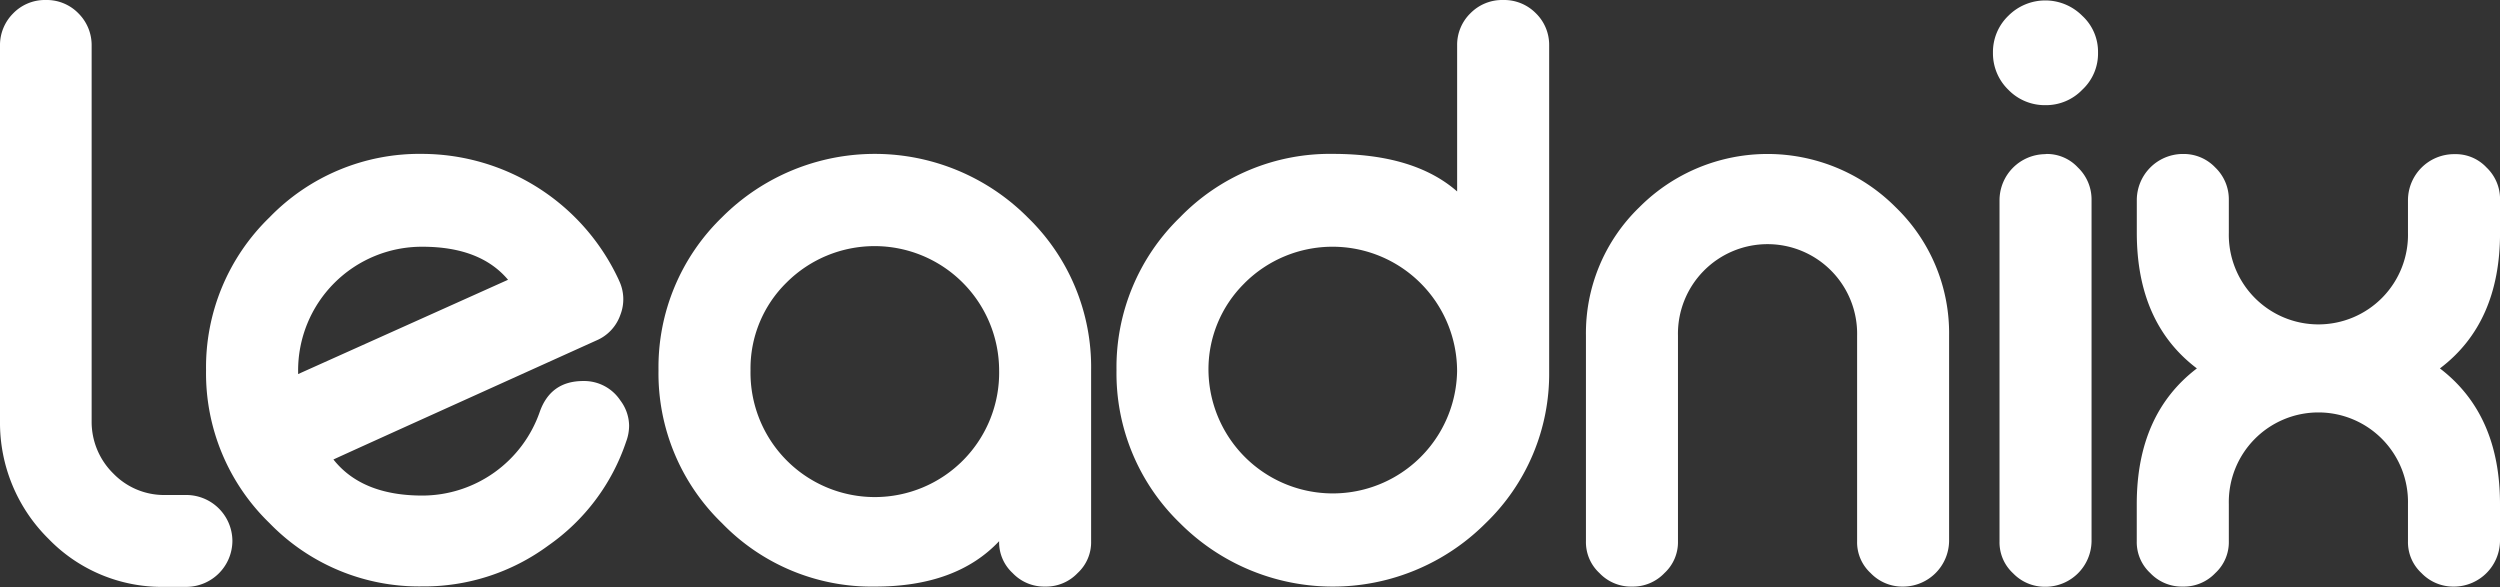
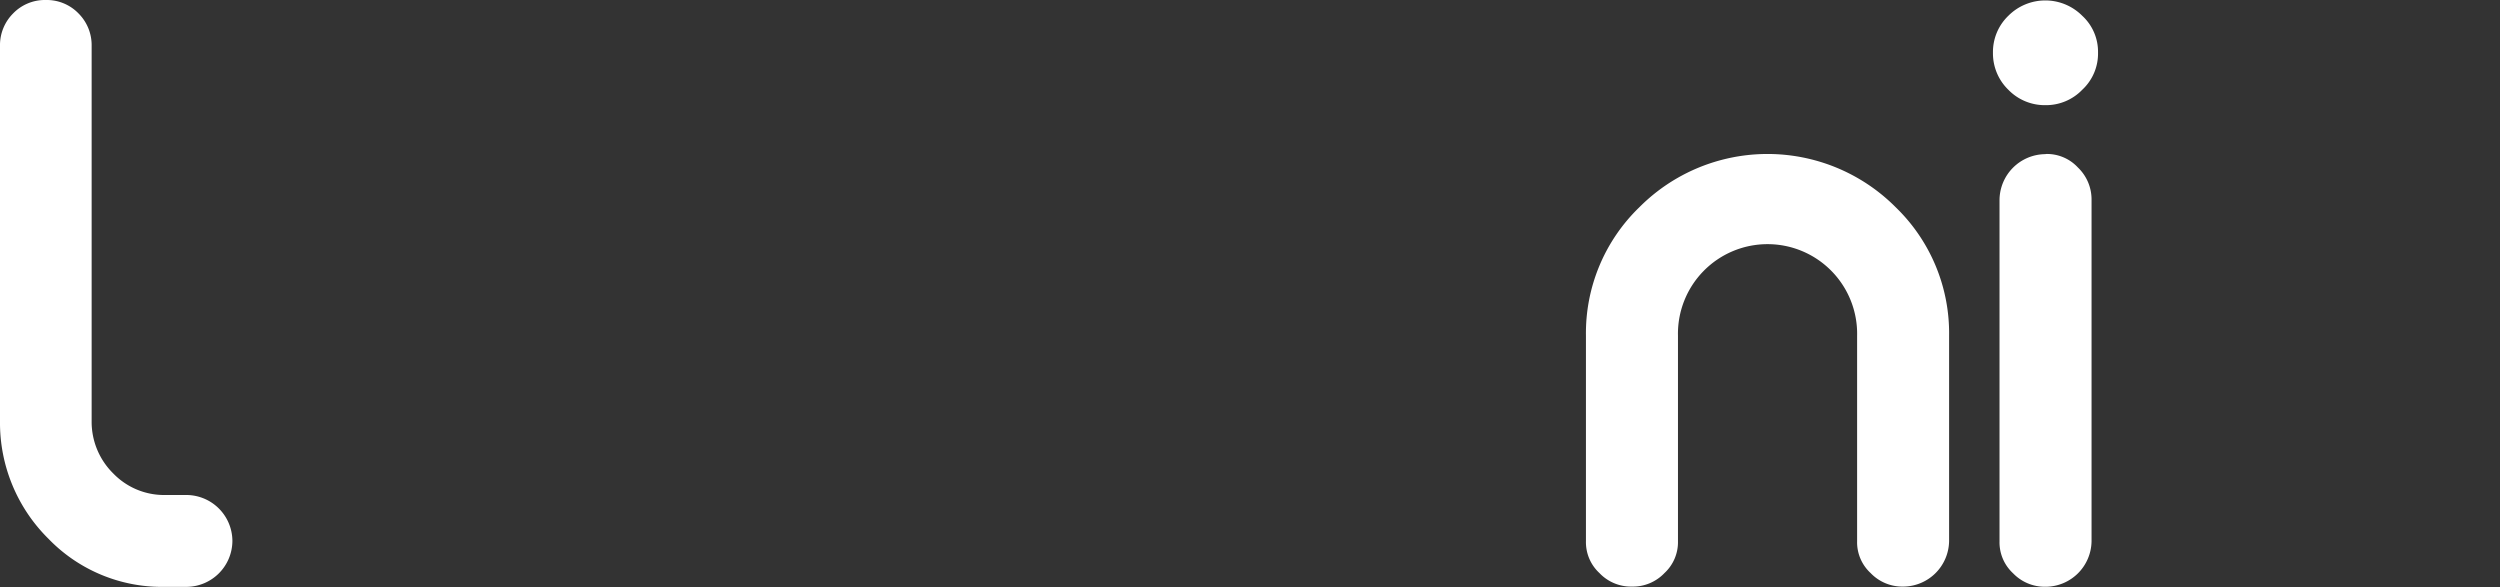
<svg xmlns="http://www.w3.org/2000/svg" viewBox="0 0 575.1 135.03" width="575.1" height="135.03">
  <rect x="0" y="0" width="575.1" height="135.03" fill="#333333" stroke="none" />
  <defs>
    <style>.cls-1{fill:#fff;}</style>
  </defs>
  <title>Asset 3</title>
  <g id="Layer_2" data-name="Layer 2">
    <g id="Layer_19" data-name="Layer 19">
      <path class="cls-1" d="M43,113.87H38a16.25,16.25,0,0,1-11.92-4.93,16.67,16.67,0,0,1-5-12V10.54a10.3,10.3,0,0,0-3-7.43A10.16,10.16,0,0,0,10.63,0h-.18A10.16,10.16,0,0,0,3,3.11a10.3,10.3,0,0,0-3,7.43V96.93a37.5,37.5,0,0,0,11.14,27A36.27,36.27,0,0,0,38,135h5a10.62,10.62,0,0,0,10.46-10.45v-.26A10.62,10.62,0,0,0,43,113.87Z" />
-       <path class="cls-1" d="M142.36,64.45a9.9,9.9,0,0,1,.34,8,9.92,9.92,0,0,1-5.53,5.88L105.38,92.7q-24.45,11.05-28.68,13,6.57,8.3,20.47,8.3a28.66,28.66,0,0,0,27-19.27q2.51-7.08,10-7.08a10,10,0,0,1,8.55,4.49,9.8,9.8,0,0,1,2,5.79,10.58,10.58,0,0,1-.7,3.71,47.53,47.53,0,0,1-17.88,23.85,48.17,48.17,0,0,1-29,9.41A47.92,47.92,0,0,1,62,120.34a47.93,47.93,0,0,1-14.6-35.16A48,48,0,0,1,62,50a48,48,0,0,1,35.16-14.6,50,50,0,0,1,45.19,29ZM97.17,56.76A28.46,28.46,0,0,0,68.58,85.44v.61l48.29-21.69Q110.48,56.76,97.17,56.76Z" />
-       <path class="cls-1" d="M236.4,50A47.92,47.92,0,0,1,251,85.18v39.31a9.63,9.63,0,0,1-3.11,7.34,10,10,0,0,1-7.34,3.11h-.26a10,10,0,0,1-7.34-3.11,9.63,9.63,0,0,1-3.11-7.34q-9.85,10.46-28.6,10.45a47.89,47.89,0,0,1-35.16-14.6,47.93,47.93,0,0,1-14.6-35.16A48,48,0,0,1,166.08,50a49.64,49.64,0,0,1,70.32,0ZM180.94,65a27.66,27.66,0,0,0-8.29,20.21,28.6,28.6,0,1,0,57.19,0A28.65,28.65,0,0,0,180.94,65Z" />
-       <path class="cls-1" d="M345.91,0a10.22,10.22,0,0,1,7.35,3,10.16,10.16,0,0,1,3.11,7.43v75a47.69,47.69,0,0,1-14.69,35,49.65,49.65,0,0,1-70.24-.09,47.93,47.93,0,0,1-14.6-35.16A48,48,0,0,1,271.44,50a48,48,0,0,1,35.17-14.6q18.74,0,28.59,8.64V10.45A10.16,10.16,0,0,1,338.31,3a10.22,10.22,0,0,1,7.35-3ZM286.3,65.14A27.79,27.79,0,0,0,278,85.44a28.6,28.6,0,0,0,57.19,0,28.65,28.65,0,0,0-48.9-20.3Z" />
      <path class="cls-1" d="M386,124.49a9.67,9.67,0,0,1-3.11,7.34,10,10,0,0,1-7.35,3.11h-.26a10,10,0,0,1-7.34-3.11,9.67,9.67,0,0,1-3.11-7.34V77.23a40.27,40.27,0,0,1,12.27-29.54,41.6,41.6,0,0,1,59,0,40.27,40.27,0,0,1,12.27,29.54v47.26a10.62,10.62,0,0,1-10.45,10.45h-.18a10.09,10.09,0,0,1-7.42-3.11,9.63,9.63,0,0,1-3.11-7.34V77.23a20.61,20.61,0,1,0-41.21,0Z" />
      <path class="cls-1" d="M470.6,24.19A11.66,11.66,0,0,1,462,20.65a11.66,11.66,0,0,1-3.54-8.56A11.55,11.55,0,0,1,462,3.63a12,12,0,0,1,17,0,11.23,11.23,0,0,1,3.63,8.46,11.36,11.36,0,0,1-3.63,8.56A11.55,11.55,0,0,1,470.6,24.19Zm.08,11.23A9.71,9.71,0,0,1,478,38.53,10.15,10.15,0,0,1,481.14,46v78.53a10.62,10.62,0,0,1-10.46,10.45h-.17a10.11,10.11,0,0,1-7.43-3.11,9.67,9.67,0,0,1-3.11-7.34V46a10.62,10.62,0,0,1,10.54-10.54Z" />
-       <path class="cls-1" d="M512.72,53.56a20.61,20.61,0,1,0,41.21,0V46a10.62,10.62,0,0,1,10.54-10.54h.17A9.71,9.71,0,0,1,572,38.53a10,10,0,0,1,3.11,7.34v7.69q0,20.75-13.83,31.19Q575.1,95.3,575.1,115.94v8.55a10.62,10.62,0,0,1-10.46,10.45h-.17a10.11,10.11,0,0,1-7.43-3.11,9.67,9.67,0,0,1-3.11-7.34v-8.55a20.61,20.61,0,1,0-41.21,0v8.55a9.67,9.67,0,0,1-3.11,7.34,10,10,0,0,1-7.34,3.11H502a10,10,0,0,1-7.35-3.11,9.67,9.67,0,0,1-3.11-7.34v-8.55q0-20.65,13.83-31.19Q491.55,74.3,491.55,53.56V46A10.62,10.62,0,0,1,502,35.42h.26a10,10,0,0,1,7.34,3.11A10.15,10.15,0,0,1,512.72,46Z" />
    </g>
  </g>
</svg>